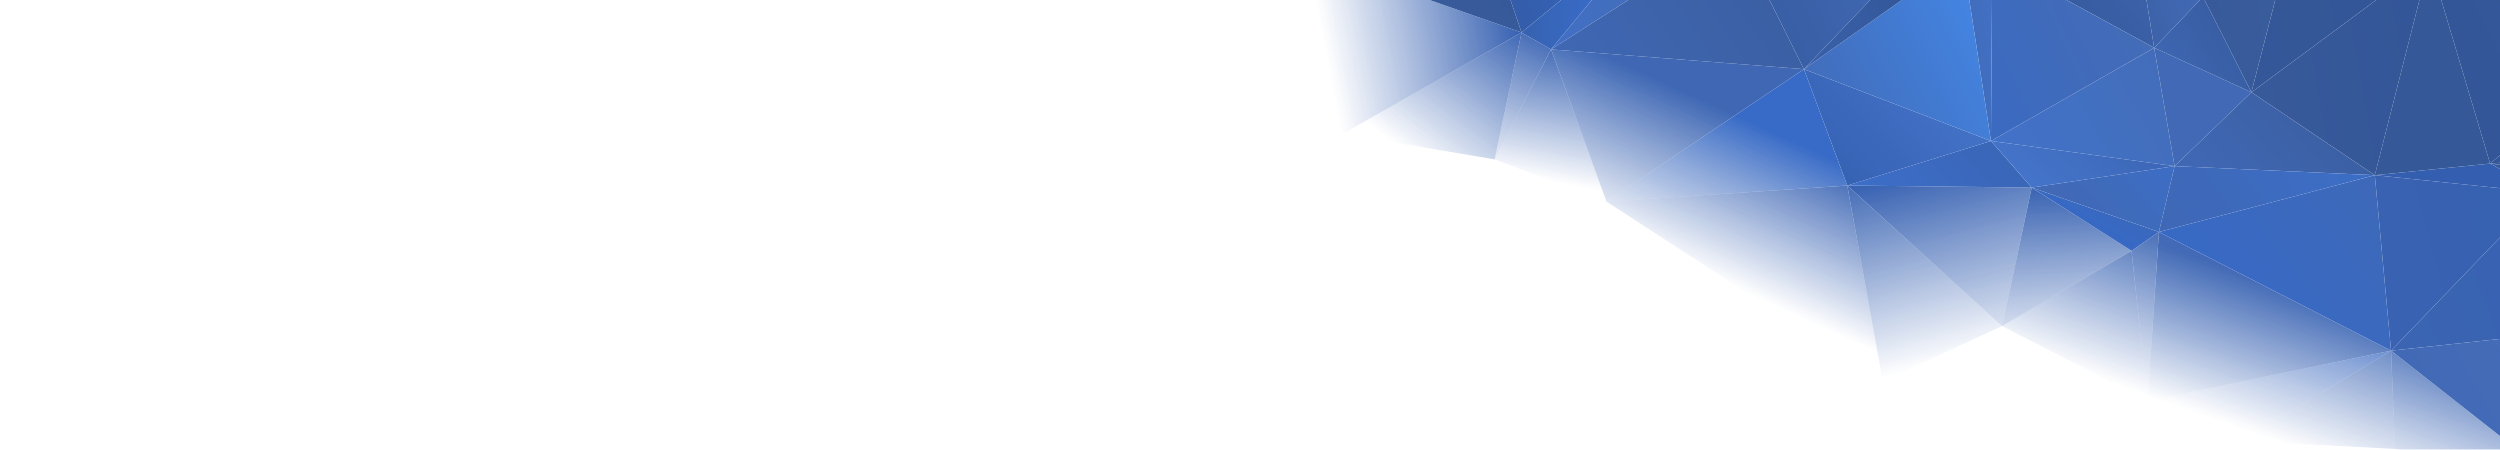
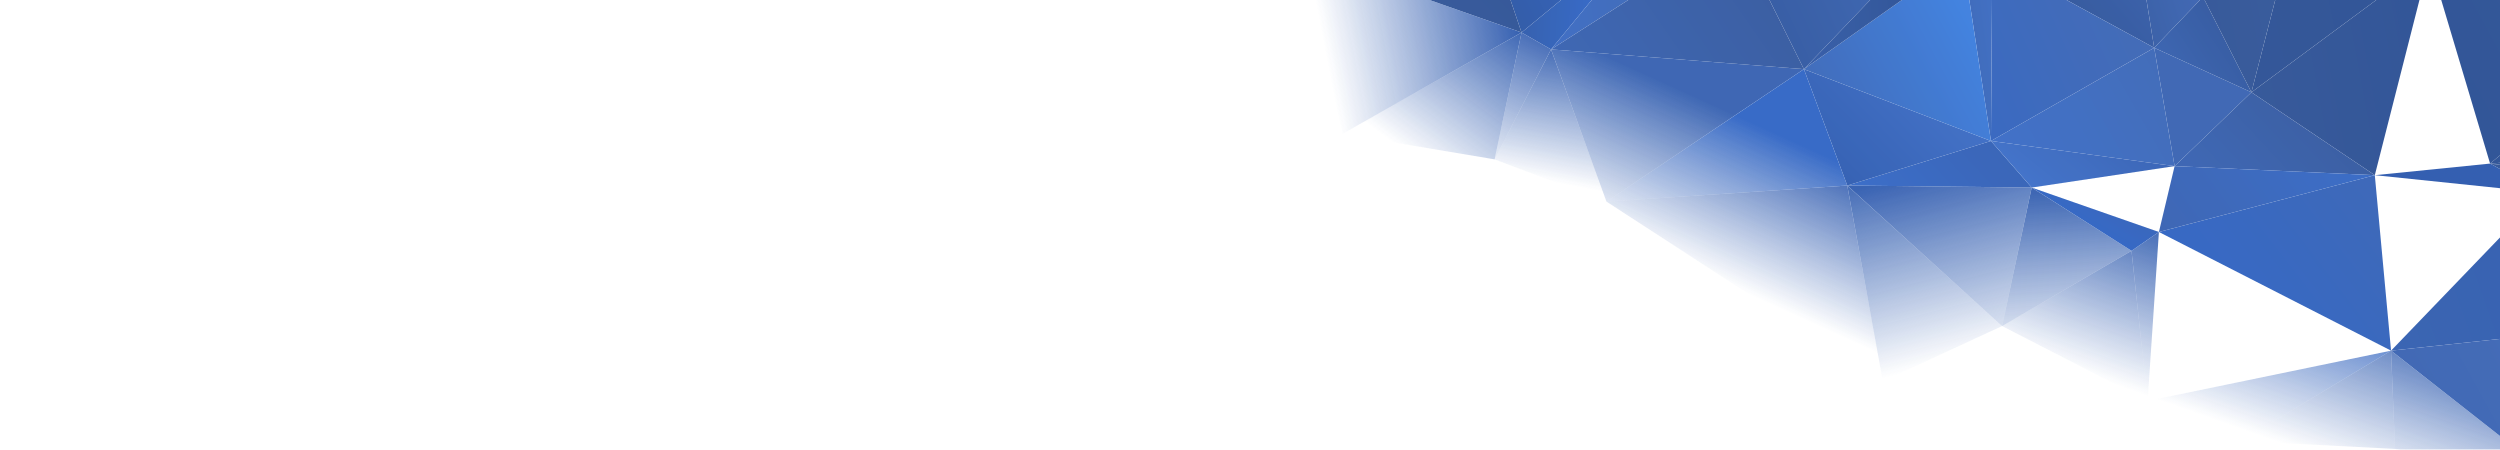
<svg xmlns="http://www.w3.org/2000/svg" width="1440" height="259" viewBox="0 0 1440 259" fill="none">
  <g opacity="0.9" clip-path="url(#clip0_48_392)">
    <path d="M1496.34 101.835L1434.29 94.22L1512.3 87.889L1496.34 101.835Z" fill="url(#paint0_linear_48_392)" />
    <path d="M1240.82 27.533L1230.32 -37.548L1268.93 -1.814L1240.82 27.533Z" fill="url(#paint1_linear_48_392)" />
    <path d="M999.567 -39.495L893.396 28.459L954.017 -45.164L999.567 -39.495Z" fill="url(#paint2_linear_48_392)" />
    <path d="M1379.57 258.584L1290.67 253.992L1377.25 201.969L1379.57 258.584Z" fill="url(#paint3_linear_48_392)" />
    <path d="M1379.57 258.584L1377.25 201.969L1463.63 269.677L1379.57 258.584Z" fill="url(#paint4_linear_48_392)" />
    <path d="M1170.25 108.033L1064.03 106.862L1146.79 81.2L1170.25 108.033Z" fill="url(#paint5_linear_48_392)" />
    <path d="M1377.25 201.969L1290.67 253.992L1237.04 230.919L1377.25 201.969Z" fill="url(#paint6_linear_48_392)" />
-     <path d="M1377.25 201.969L1237.04 230.919L1243.53 133.62L1377.25 201.969Z" fill="url(#paint7_linear_48_392)" />
    <path d="M1237.04 230.919L1227.75 144.466L1243.53 133.62L1237.04 230.919Z" fill="url(#paint8_linear_48_392)" />
    <path d="M1227.75 144.466L1170.25 108.033L1243.53 133.62L1227.75 144.466Z" fill="url(#paint9_linear_48_392)" />
    <path d="M1237.04 230.919L1227.75 144.466L1153.22 187.816L1237.04 230.919Z" fill="url(#paint10_linear_48_392)" />
    <path d="M1227.75 144.466L1170.25 108.033L1153.22 187.816L1227.75 144.466Z" fill="url(#paint11_linear_48_392)" />
    <path d="M1170.25 108.033L1064.03 106.861L1153.22 187.815L1170.25 108.033Z" fill="url(#paint12_linear_48_392)" />
    <path d="M1496.34 101.835L1434.29 94.22L1464.82 110.981L1496.34 101.835Z" fill="url(#paint13_linear_48_392)" />
-     <path d="M1243.53 133.619L1170.25 108.033L1252.57 95.693L1243.53 133.619Z" fill="url(#paint14_linear_48_392)" />
    <path d="M1240.82 27.533L1146.79 81.2L1252.57 95.694L1240.82 27.533Z" fill="url(#paint15_linear_48_392)" />
    <path d="M1170.25 108.033L1146.79 81.2L1252.57 95.694L1170.25 108.033Z" fill="url(#paint16_linear_48_392)" />
    <path d="M925.327 116.121L893.396 28.459L860.884 91.801L925.327 116.121Z" fill="url(#paint17_linear_48_392)" />
    <path d="M1153.22 187.815L1064.03 106.861L1084.5 219.562L1153.22 187.815Z" fill="url(#paint18_linear_48_392)" />
    <path d="M1064.03 106.861L925.327 116.121L1084.5 219.562L1064.03 106.861Z" fill="url(#paint19_linear_48_392)" />
    <path d="M1252.57 95.694L1240.82 27.533L1296.82 53.157L1252.57 95.694Z" fill="url(#paint20_linear_48_392)" />
    <path d="M1268.93 -1.814L1240.82 27.533L1296.82 53.157L1268.93 -1.814Z" fill="url(#paint21_linear_48_392)" />
    <path d="M1399.38 -22.676L1296.82 53.157L1315.25 -18.33L1399.38 -22.676Z" fill="url(#paint22_linear_48_392)" />
    <path d="M1296.82 53.157L1268.93 -1.814L1315.25 -18.33L1296.82 53.157Z" fill="url(#paint23_linear_48_392)" />
    <path d="M954.017 -45.164L893.396 28.459L876.414 18.727L954.017 -45.164Z" fill="url(#paint24_linear_48_392)" />
    <path d="M954.017 -45.163L851.885 -53.554L876.414 18.727L954.017 -45.163Z" fill="url(#paint25_linear_48_392)" />
    <path d="M860.884 91.801L893.396 28.458L876.414 18.727L860.884 91.801Z" fill="url(#paint26_linear_48_392)" />
    <path d="M851.885 -53.554L749.778 -26.021L876.414 18.727L851.885 -53.554Z" fill="url(#paint27_linear_48_392)" />
    <path d="M1464.82 110.981L1377.25 201.969L1502.7 188.458L1464.82 110.981Z" fill="url(#paint28_linear_48_392)" />
    <path d="M1463.63 269.677L1377.25 201.969L1502.7 188.458L1463.63 269.677Z" fill="url(#paint29_linear_48_392)" />
    <path d="M1240.82 27.533L1230.32 -37.548L1147.56 -23.319L1240.82 27.533Z" fill="url(#paint30_linear_48_392)" />
    <path d="M1240.82 27.532L1146.79 81.2L1147.56 -23.319L1240.82 27.532Z" fill="url(#paint31_linear_48_392)" />
    <path d="M1146.79 81.2L1130.53 -24.755L1147.56 -23.319L1146.79 81.2Z" fill="url(#paint32_linear_48_392)" />
    <path d="M1111.18 -35.47L999.567 -39.495L1039.05 39.834L1111.18 -35.47Z" fill="url(#paint33_linear_48_392)" />
    <path d="M925.327 116.121L893.396 28.459L1039.05 39.834L925.327 116.121Z" fill="url(#paint34_linear_48_392)" />
    <path d="M999.567 -39.495L893.396 28.458L1039.05 39.834L999.567 -39.495Z" fill="url(#paint35_linear_48_392)" />
    <path d="M1146.79 81.2L1064.03 106.862L1039.05 39.834L1146.79 81.2Z" fill="url(#paint36_linear_48_392)" />
    <path d="M1146.79 81.2L1130.53 -24.755L1039.05 39.834L1146.79 81.2Z" fill="url(#paint37_linear_48_392)" />
    <path d="M1064.03 106.862L925.327 116.121L1039.05 39.834L1064.03 106.862Z" fill="url(#paint38_linear_48_392)" />
    <path d="M1130.53 -24.755L1111.18 -35.469L1039.05 39.835L1130.53 -24.755Z" fill="url(#paint39_linear_48_392)" />
    <path d="M1464.82 110.981L1434.29 94.22L1367.89 100.909L1464.82 110.981Z" fill="url(#paint40_linear_48_392)" />
-     <path d="M1464.82 110.981L1377.25 201.969L1367.89 100.909L1464.82 110.981Z" fill="url(#paint41_linear_48_392)" />
-     <path d="M1434.29 94.219L1399.38 -22.676L1367.89 100.909L1434.29 94.219Z" fill="url(#paint42_linear_48_392)" />
    <path d="M1377.25 201.969L1243.53 133.62L1367.89 100.909L1377.25 201.969Z" fill="url(#paint43_linear_48_392)" />
    <path d="M1399.38 -22.676L1296.82 53.157L1367.89 100.909L1399.38 -22.676Z" fill="url(#paint44_linear_48_392)" />
    <path d="M1296.82 53.157L1252.57 95.694L1367.89 100.909L1296.82 53.157Z" fill="url(#paint45_linear_48_392)" />
    <path d="M1243.53 133.619L1252.57 95.693L1367.89 100.909L1243.53 133.619Z" fill="url(#paint46_linear_48_392)" />
    <path d="M1512.3 87.889L1434.29 94.22L1506.89 33.863L1512.3 87.889Z" fill="url(#paint47_linear_48_392)" />
    <path d="M1434.29 94.219L1399.38 -22.676L1506.89 33.863L1434.29 94.219Z" fill="url(#paint48_linear_48_392)" />
    <path d="M860.884 91.801L876.414 18.727L773.291 77.099L860.884 91.801Z" fill="url(#paint49_linear_48_392)" />
    <path d="M876.414 18.727L749.778 -26.021L773.291 77.099L876.414 18.727Z" fill="url(#paint50_linear_48_392)" />
  </g>
  <defs>
    <linearGradient id="paint0_linear_48_392" x1="1510.88" y1="77.849" x2="1470.5" y2="120.205" gradientUnits="userSpaceOnUse">
      <stop stop-color="#214890" />
      <stop offset="1" stop-color="#1F468E" />
    </linearGradient>
    <linearGradient id="paint1_linear_48_392" x1="1259.29" y1="-40.875" x2="1178.6" y2="-15.69" gradientUnits="userSpaceOnUse">
      <stop stop-color="#2E5AAE" />
      <stop offset="1" stop-color="#1F468E" />
    </linearGradient>
    <linearGradient id="paint2_linear_48_392" x1="963.221" y1="-79.271" x2="849.703" y2="-64" gradientUnits="userSpaceOnUse">
      <stop stop-color="#305CAF" />
      <stop offset="1" stop-color="#2B61C3" />
    </linearGradient>
    <linearGradient id="paint3_linear_48_392" x1="1380.39" y1="177.91" x2="1348.81" y2="267.508" gradientUnits="userSpaceOnUse">
      <stop stop-color="#2C59AD" />
      <stop offset="1" stop-color="#2E5AAE" stop-opacity="0" />
    </linearGradient>
    <linearGradient id="paint4_linear_48_392" x1="1441.45" y1="199.442" x2="1409.86" y2="289.022" gradientUnits="userSpaceOnUse">
      <stop stop-color="#1E4EA8" />
      <stop offset="1" stop-color="#2150A9" stop-opacity="0" />
    </linearGradient>
    <linearGradient id="paint5_linear_48_392" x1="1165.42" y1="68.671" x2="1095.27" y2="133.079" gradientUnits="userSpaceOnUse">
      <stop stop-color="#2553AB" />
      <stop offset="1" stop-color="#275EC2" />
    </linearGradient>
    <linearGradient id="paint6_linear_48_392" x1="1338.03" y1="162.975" x2="1306.45" y2="252.573" gradientUnits="userSpaceOnUse">
      <stop stop-color="#225BC1" />
      <stop offset="1" stop-color="#2E5AAE" stop-opacity="0" />
    </linearGradient>
    <linearGradient id="paint7_linear_48_392" x1="1312.15" y1="164.737" x2="1283.82" y2="245.104" gradientUnits="userSpaceOnUse">
      <stop stop-color="#2E5AAE" />
      <stop offset="1" stop-color="#1E4EA8" stop-opacity="0" />
    </linearGradient>
    <linearGradient id="paint8_linear_48_392" x1="1262.14" y1="136.225" x2="1230.56" y2="225.823" gradientUnits="userSpaceOnUse">
      <stop stop-color="#2C59AD" />
      <stop offset="1" stop-color="#2E5AAE" stop-opacity="0" />
    </linearGradient>
    <linearGradient id="paint9_linear_48_392" x1="1243.42" y1="114.782" x2="1225.7" y2="144.641" gradientUnits="userSpaceOnUse">
      <stop stop-color="#2A57AC" />
      <stop offset="1" stop-color="#2059C0" />
    </linearGradient>
    <linearGradient id="paint10_linear_48_392" x1="1241.56" y1="128.981" x2="1209.97" y2="218.562" gradientUnits="userSpaceOnUse">
      <stop stop-color="#2C59AD" />
      <stop offset="1" stop-color="#2E5AAE" stop-opacity="0" />
    </linearGradient>
    <linearGradient id="paint11_linear_48_392" x1="1185.09" y1="110.656" x2="1190.87" y2="208.111" gradientUnits="userSpaceOnUse">
      <stop stop-color="#2A57AC" />
      <stop offset="1" stop-color="#2A57AC" stop-opacity="0" />
    </linearGradient>
    <linearGradient id="paint12_linear_48_392" x1="1113.09" y1="97.899" x2="1143.62" y2="215.058" gradientUnits="userSpaceOnUse">
      <stop stop-color="#2553AB" />
      <stop offset="1" stop-color="#2755AB" stop-opacity="0" />
    </linearGradient>
    <linearGradient id="paint13_linear_48_392" x1="1496.12" y1="91.274" x2="1474.56" y2="121.05" gradientUnits="userSpaceOnUse">
      <stop stop-color="#214890" />
      <stop offset="1" stop-color="#214890" />
    </linearGradient>
    <linearGradient id="paint14_linear_48_392" x1="1266.32" y1="92.521" x2="1212.05" y2="144.049" gradientUnits="userSpaceOnUse">
      <stop stop-color="#275EC2" />
      <stop offset="1" stop-color="#2C59AD" />
    </linearGradient>
    <linearGradient id="paint15_linear_48_392" x1="1263.08" y1="21.471" x2="1143.85" y2="89.806" gradientUnits="userSpaceOnUse">
      <stop stop-color="#305CAF" />
      <stop offset="1" stop-color="#2D63C4" />
    </linearGradient>
    <linearGradient id="paint16_linear_48_392" x1="1241.83" y1="69.14" x2="1195.52" y2="126.372" gradientUnits="userSpaceOnUse">
      <stop stop-color="#2553AB" />
      <stop offset="1" stop-color="#3065C4" />
    </linearGradient>
    <linearGradient id="paint17_linear_48_392" x1="917.673" y1="26.024" x2="902.205" y2="106.417" gradientUnits="userSpaceOnUse">
      <stop stop-color="#2150A9" />
      <stop offset="1" stop-color="#1E4EA8" stop-opacity="0" />
    </linearGradient>
    <linearGradient id="paint18_linear_48_392" x1="1075.2" y1="101.282" x2="1104.23" y2="212.873" gradientUnits="userSpaceOnUse">
      <stop stop-color="#2C59AD" />
      <stop offset="1" stop-color="#2755AB" stop-opacity="0" />
    </linearGradient>
    <linearGradient id="paint19_linear_48_392" x1="1060.08" y1="93.75" x2="1022.48" y2="176.48" gradientUnits="userSpaceOnUse">
      <stop stop-color="#2351AA" />
      <stop offset="1" stop-color="#2553AB" stop-opacity="0" />
    </linearGradient>
    <linearGradient id="paint20_linear_48_392" x1="1278.31" y1="22.801" x2="1189.76" y2="59.018" gradientUnits="userSpaceOnUse">
      <stop stop-color="#2C59AD" />
      <stop offset="1" stop-color="#2C59AD" />
    </linearGradient>
    <linearGradient id="paint21_linear_48_392" x1="1305.94" y1="-0.346" x2="1240.64" y2="42.758" gradientUnits="userSpaceOnUse">
      <stop stop-color="#1F468E" />
      <stop offset="1" stop-color="#2A57AC" />
    </linearGradient>
    <linearGradient id="paint22_linear_48_392" x1="1360.16" y1="-65.415" x2="1234.68" y2="-38.864" gradientUnits="userSpaceOnUse">
      <stop stop-color="#1D448D" />
      <stop offset="1" stop-color="#1F468E" />
    </linearGradient>
    <linearGradient id="paint23_linear_48_392" x1="1307.41" y1="-24.076" x2="1217.68" y2="-9.009" gradientUnits="userSpaceOnUse">
      <stop stop-color="#244A91" />
      <stop offset="1" stop-color="#1F468E" />
    </linearGradient>
    <linearGradient id="paint24_linear_48_392" x1="919.737" y1="-53.598" x2="843.591" y2="-57.249" gradientUnits="userSpaceOnUse">
      <stop stop-color="#225BC1" />
      <stop offset="1" stop-color="#1F468E" />
    </linearGradient>
    <linearGradient id="paint25_linear_48_392" x1="926.531" y1="-76.249" x2="801.72" y2="-15.781" gradientUnits="userSpaceOnUse">
      <stop stop-color="#2059C0" />
      <stop offset="1" stop-color="#1D448D" />
    </linearGradient>
    <linearGradient id="paint26_linear_48_392" x1="895.616" y1="19.036" x2="858.024" y2="101.765" gradientUnits="userSpaceOnUse">
      <stop stop-color="#2351AA" />
      <stop offset="1" stop-color="#2553AB" stop-opacity="0" />
    </linearGradient>
    <linearGradient id="paint27_linear_48_392" x1="905.991" y1="-55.711" x2="822.628" y2="30.337" gradientUnits="userSpaceOnUse">
      <stop stop-color="#1D448D" />
      <stop offset="1" stop-color="#244A91" />
    </linearGradient>
    <linearGradient id="paint28_linear_48_392" x1="1493.17" y1="94.81" x2="1333.34" y2="151.518" gradientUnits="userSpaceOnUse">
      <stop stop-color="#2150A9" />
      <stop offset="1" stop-color="#2755AB" />
    </linearGradient>
    <linearGradient id="paint29_linear_48_392" x1="1487.65" y1="176.515" x2="1354.77" y2="249.152" gradientUnits="userSpaceOnUse">
      <stop stop-color="#335EB0" />
      <stop offset="1" stop-color="#2A57AC" />
    </linearGradient>
    <linearGradient id="paint30_linear_48_392" x1="1266.6" y1="-37.674" x2="1182.79" y2="35.632" gradientUnits="userSpaceOnUse">
      <stop stop-color="#2E5AAE" />
      <stop offset="1" stop-color="#1D448D" />
    </linearGradient>
    <linearGradient id="paint31_linear_48_392" x1="1210.24" y1="-37.136" x2="1064.22" y2="28.897" gradientUnits="userSpaceOnUse">
      <stop stop-color="#305CAF" />
      <stop offset="1" stop-color="#2059C0" />
    </linearGradient>
    <linearGradient id="paint32_linear_48_392" x1="1160.76" y1="-33.74" x2="1044.5" y2="-18.455" gradientUnits="userSpaceOnUse">
      <stop stop-color="#3065C4" />
      <stop offset="1" stop-color="#1F468E" />
    </linearGradient>
    <linearGradient id="paint33_linear_48_392" x1="1080.7" y1="-63.293" x2="943.5" y2="-0.193" gradientUnits="userSpaceOnUse">
      <stop stop-color="#2C59AD" />
      <stop offset="1" stop-color="#1D448D" />
    </linearGradient>
    <linearGradient id="paint34_linear_48_392" x1="956.791" y1="46.821" x2="919.18" y2="129.557" gradientUnits="userSpaceOnUse">
      <stop stop-color="#2A57AC" />
      <stop offset="1" stop-color="#2A57AC" stop-opacity="0" />
    </linearGradient>
    <linearGradient id="paint35_linear_48_392" x1="1039.8" y1="-49.133" x2="902.804" y2="45.73" gradientUnits="userSpaceOnUse">
      <stop stop-color="#264B92" />
      <stop offset="1" stop-color="#2A57AC" />
    </linearGradient>
    <linearGradient id="paint36_linear_48_392" x1="1125.46" y1="34.895" x2="1047.45" y2="111.019" gradientUnits="userSpaceOnUse">
      <stop stop-color="#3266C5" />
      <stop offset="1" stop-color="#1E4EA8" />
    </linearGradient>
    <linearGradient id="paint37_linear_48_392" x1="1169.53" y1="-23.623" x2="1026.97" y2="52.886" gradientUnits="userSpaceOnUse">
      <stop stop-color="#3181EF" />
      <stop offset="1" stop-color="#2C59AD" />
    </linearGradient>
    <linearGradient id="paint38_linear_48_392" x1="1021.07" y1="76.038" x2="983.477" y2="158.768" gradientUnits="userSpaceOnUse">
      <stop stop-color="#225BC1" />
      <stop offset="1" stop-color="#2E5AAE" stop-opacity="0" />
    </linearGradient>
    <linearGradient id="paint39_linear_48_392" x1="1098.6" y1="-61.989" x2="1001.92" y2="-57.314" gradientUnits="userSpaceOnUse">
      <stop stop-color="#1D448D" />
      <stop offset="1" stop-color="#2755AB" />
    </linearGradient>
    <linearGradient id="paint40_linear_48_392" x1="1461.13" y1="83.075" x2="1430.19" y2="127.442" gradientUnits="userSpaceOnUse">
      <stop stop-color="#1E4EA8" />
      <stop offset="1" stop-color="#1E4EA8" />
    </linearGradient>
    <linearGradient id="paint41_linear_48_392" x1="1423.25" y1="75.283" x2="1272.77" y2="114.479" gradientUnits="userSpaceOnUse">
      <stop stop-color="#2150A9" />
      <stop offset="1" stop-color="#2755AB" />
    </linearGradient>
    <linearGradient id="paint42_linear_48_392" x1="1437.41" y1="-34.851" x2="1284.15" y2="-10.574" gradientUnits="userSpaceOnUse">
      <stop stop-color="#1F468E" />
      <stop offset="1" stop-color="#1F468E" />
    </linearGradient>
    <linearGradient id="paint43_linear_48_392" x1="1415.36" y1="101.071" x2="1278.92" y2="206.795" gradientUnits="userSpaceOnUse">
      <stop stop-color="#2C59AD" />
      <stop offset="1" stop-color="#2059C0" />
    </linearGradient>
    <linearGradient id="paint44_linear_48_392" x1="1385.55" y1="-24.628" x2="1235.55" y2="3.014" gradientUnits="userSpaceOnUse">
      <stop stop-color="#1D448D" />
      <stop offset="1" stop-color="#244A91" />
    </linearGradient>
    <linearGradient id="paint45_linear_48_392" x1="1357.76" y1="45.926" x2="1281.89" y2="116.584" gradientUnits="userSpaceOnUse">
      <stop stop-color="#264B92" />
      <stop offset="1" stop-color="#2A57AC" />
    </linearGradient>
    <linearGradient id="paint46_linear_48_392" x1="1342.34" y1="61.234" x2="1240.2" y2="134.931" gradientUnits="userSpaceOnUse">
      <stop stop-color="#275EC2" />
      <stop offset="1" stop-color="#2A57AC" />
    </linearGradient>
    <linearGradient id="paint47_linear_48_392" x1="1510.16" y1="26.362" x2="1402.61" y2="56.956" gradientUnits="userSpaceOnUse">
      <stop stop-color="#1D448D" />
      <stop offset="1" stop-color="#1D448D" />
    </linearGradient>
    <linearGradient id="paint48_linear_48_392" x1="1479.56" y1="-30.634" x2="1329.95" y2="50.935" gradientUnits="userSpaceOnUse">
      <stop stop-color="#1F468E" />
      <stop offset="1" stop-color="#1A428C" />
    </linearGradient>
    <linearGradient id="paint49_linear_48_392" x1="891.785" y1="23.308" x2="831.624" y2="103.972" gradientUnits="userSpaceOnUse">
      <stop stop-color="#1E4EA8" />
      <stop offset="1" stop-color="#2150A9" stop-opacity="0" />
    </linearGradient>
    <linearGradient id="paint50_linear_48_392" x1="876.898" y1="11.98" x2="764.144" y2="33.691" gradientUnits="userSpaceOnUse">
      <stop stop-color="#1C4CA7" />
      <stop offset="1" stop-color="#2150A9" stop-opacity="0" />
    </linearGradient>
    <clipPath id="clip0_48_392">
      <rect width="1440" height="259" fill="white" transform="matrix(-1 0 0 1 1440 0)" />
    </clipPath>
  </defs>
</svg>